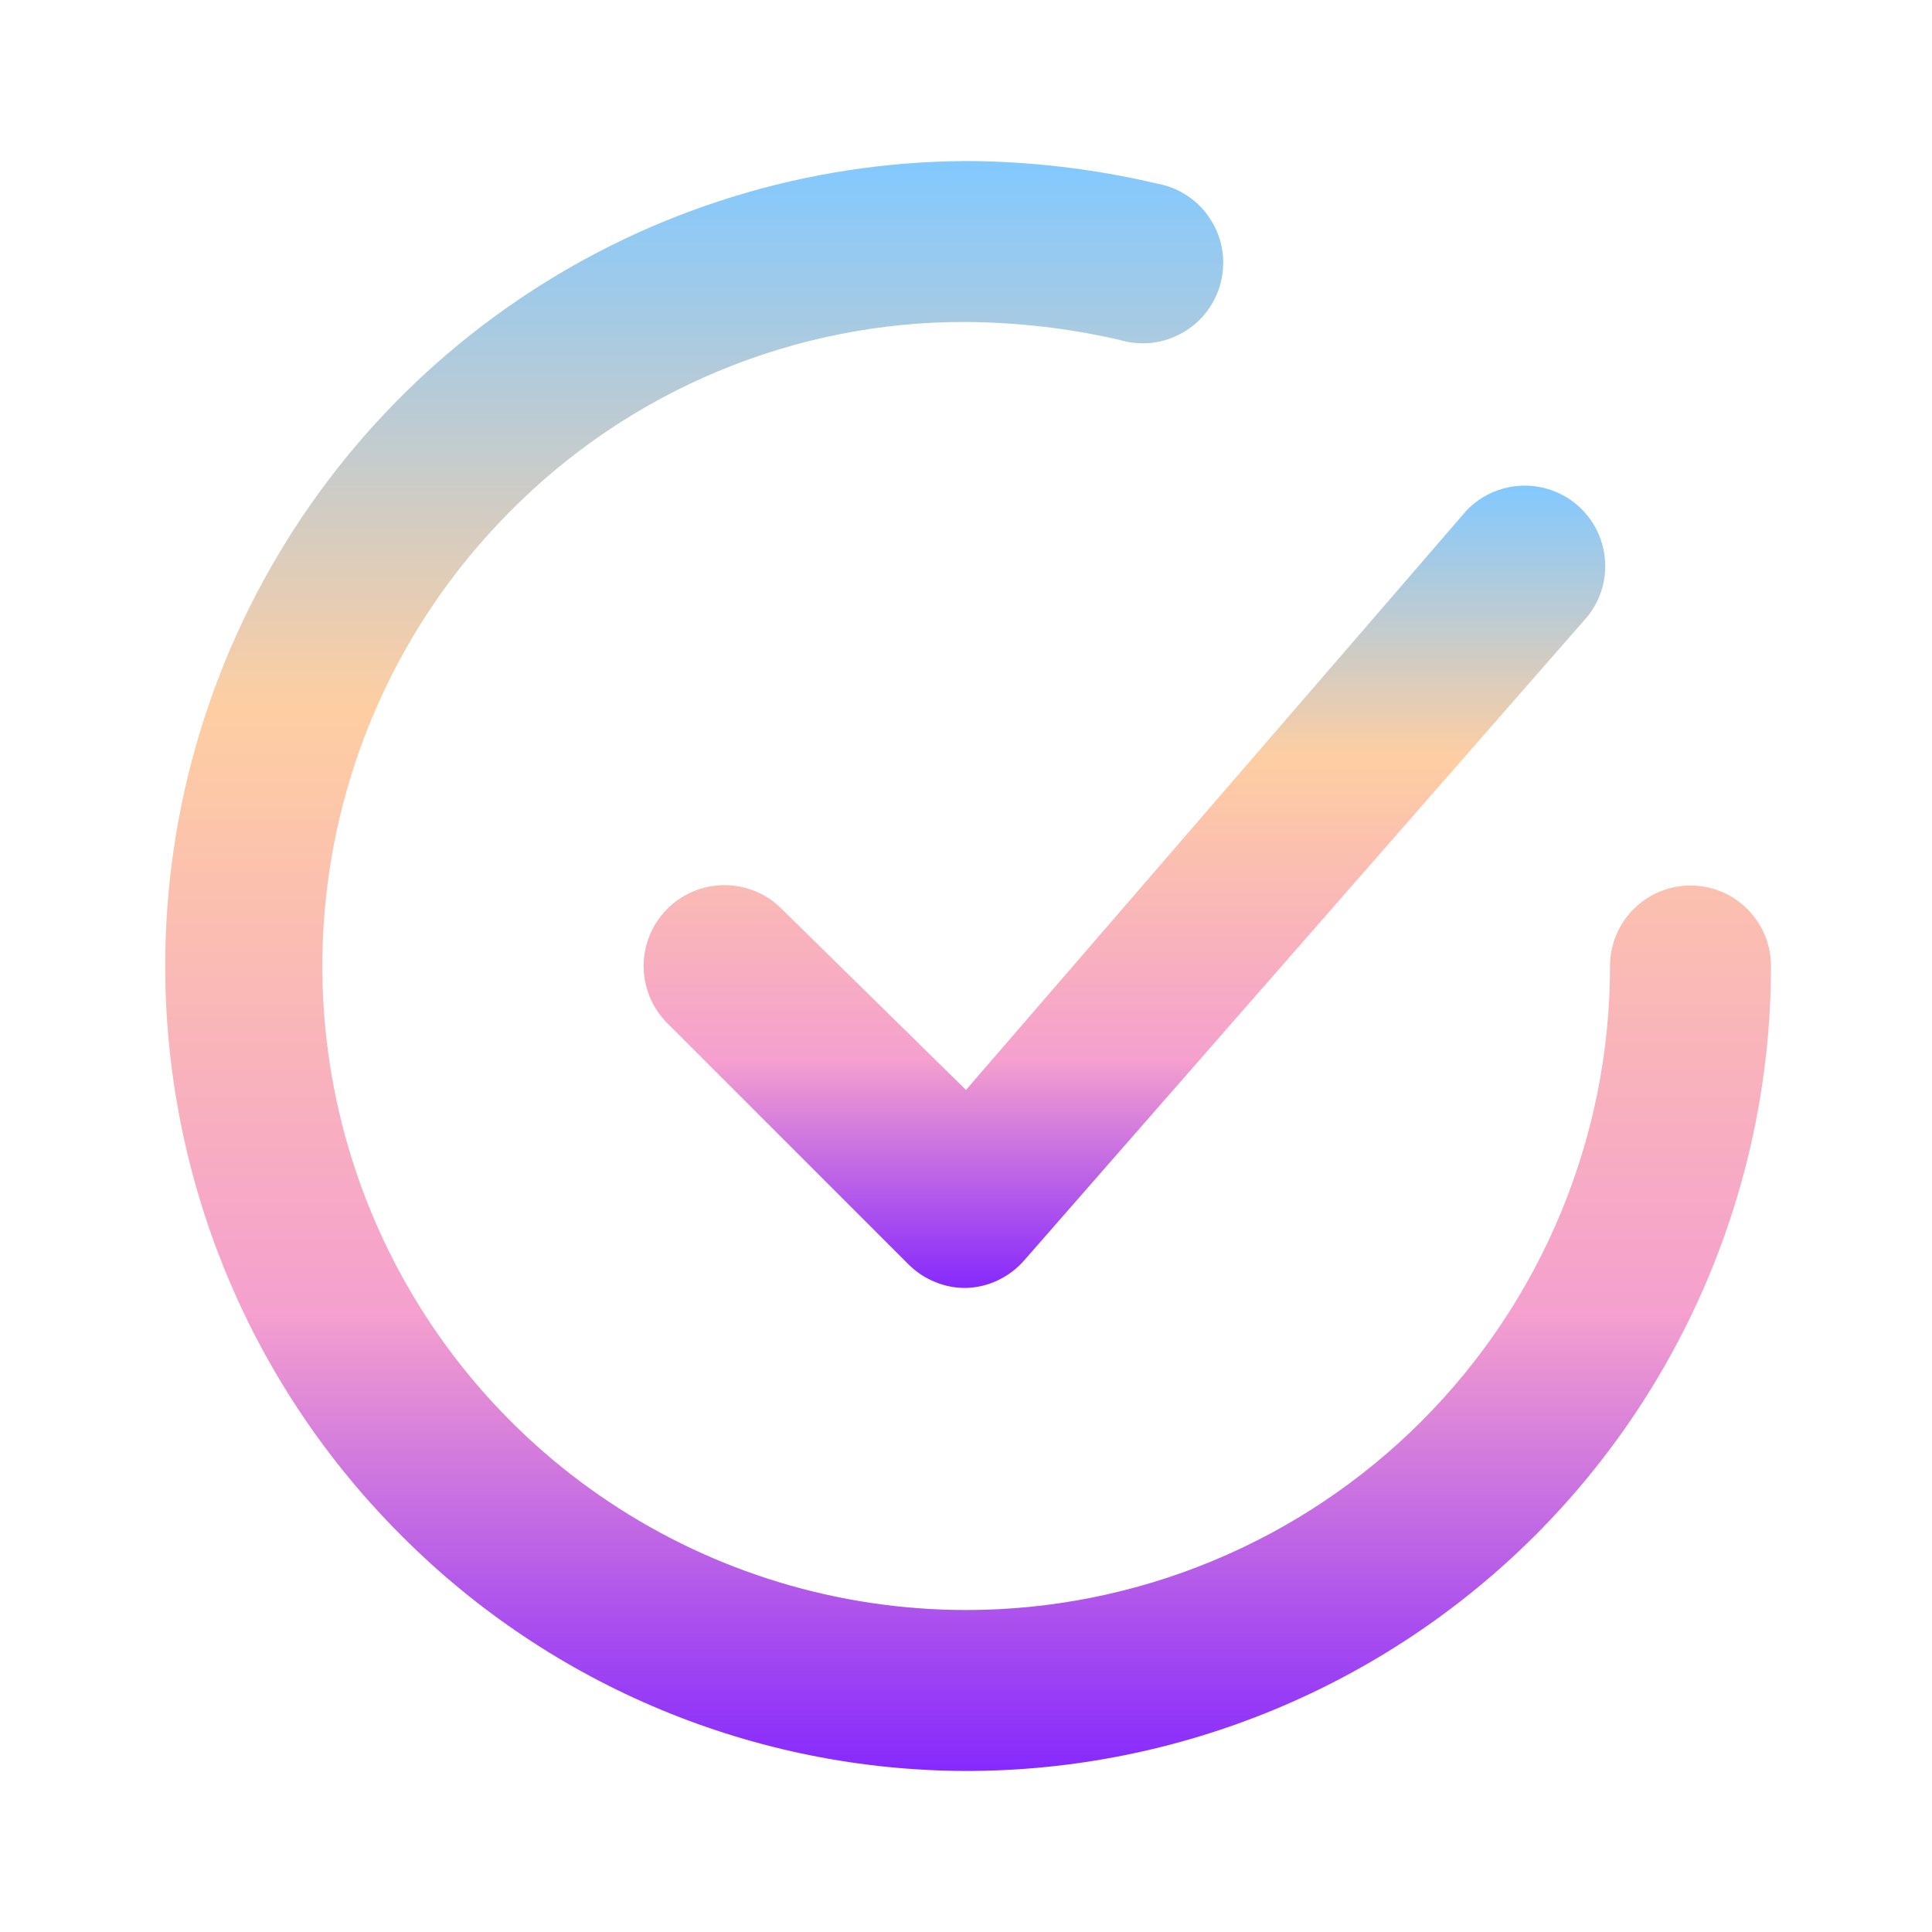
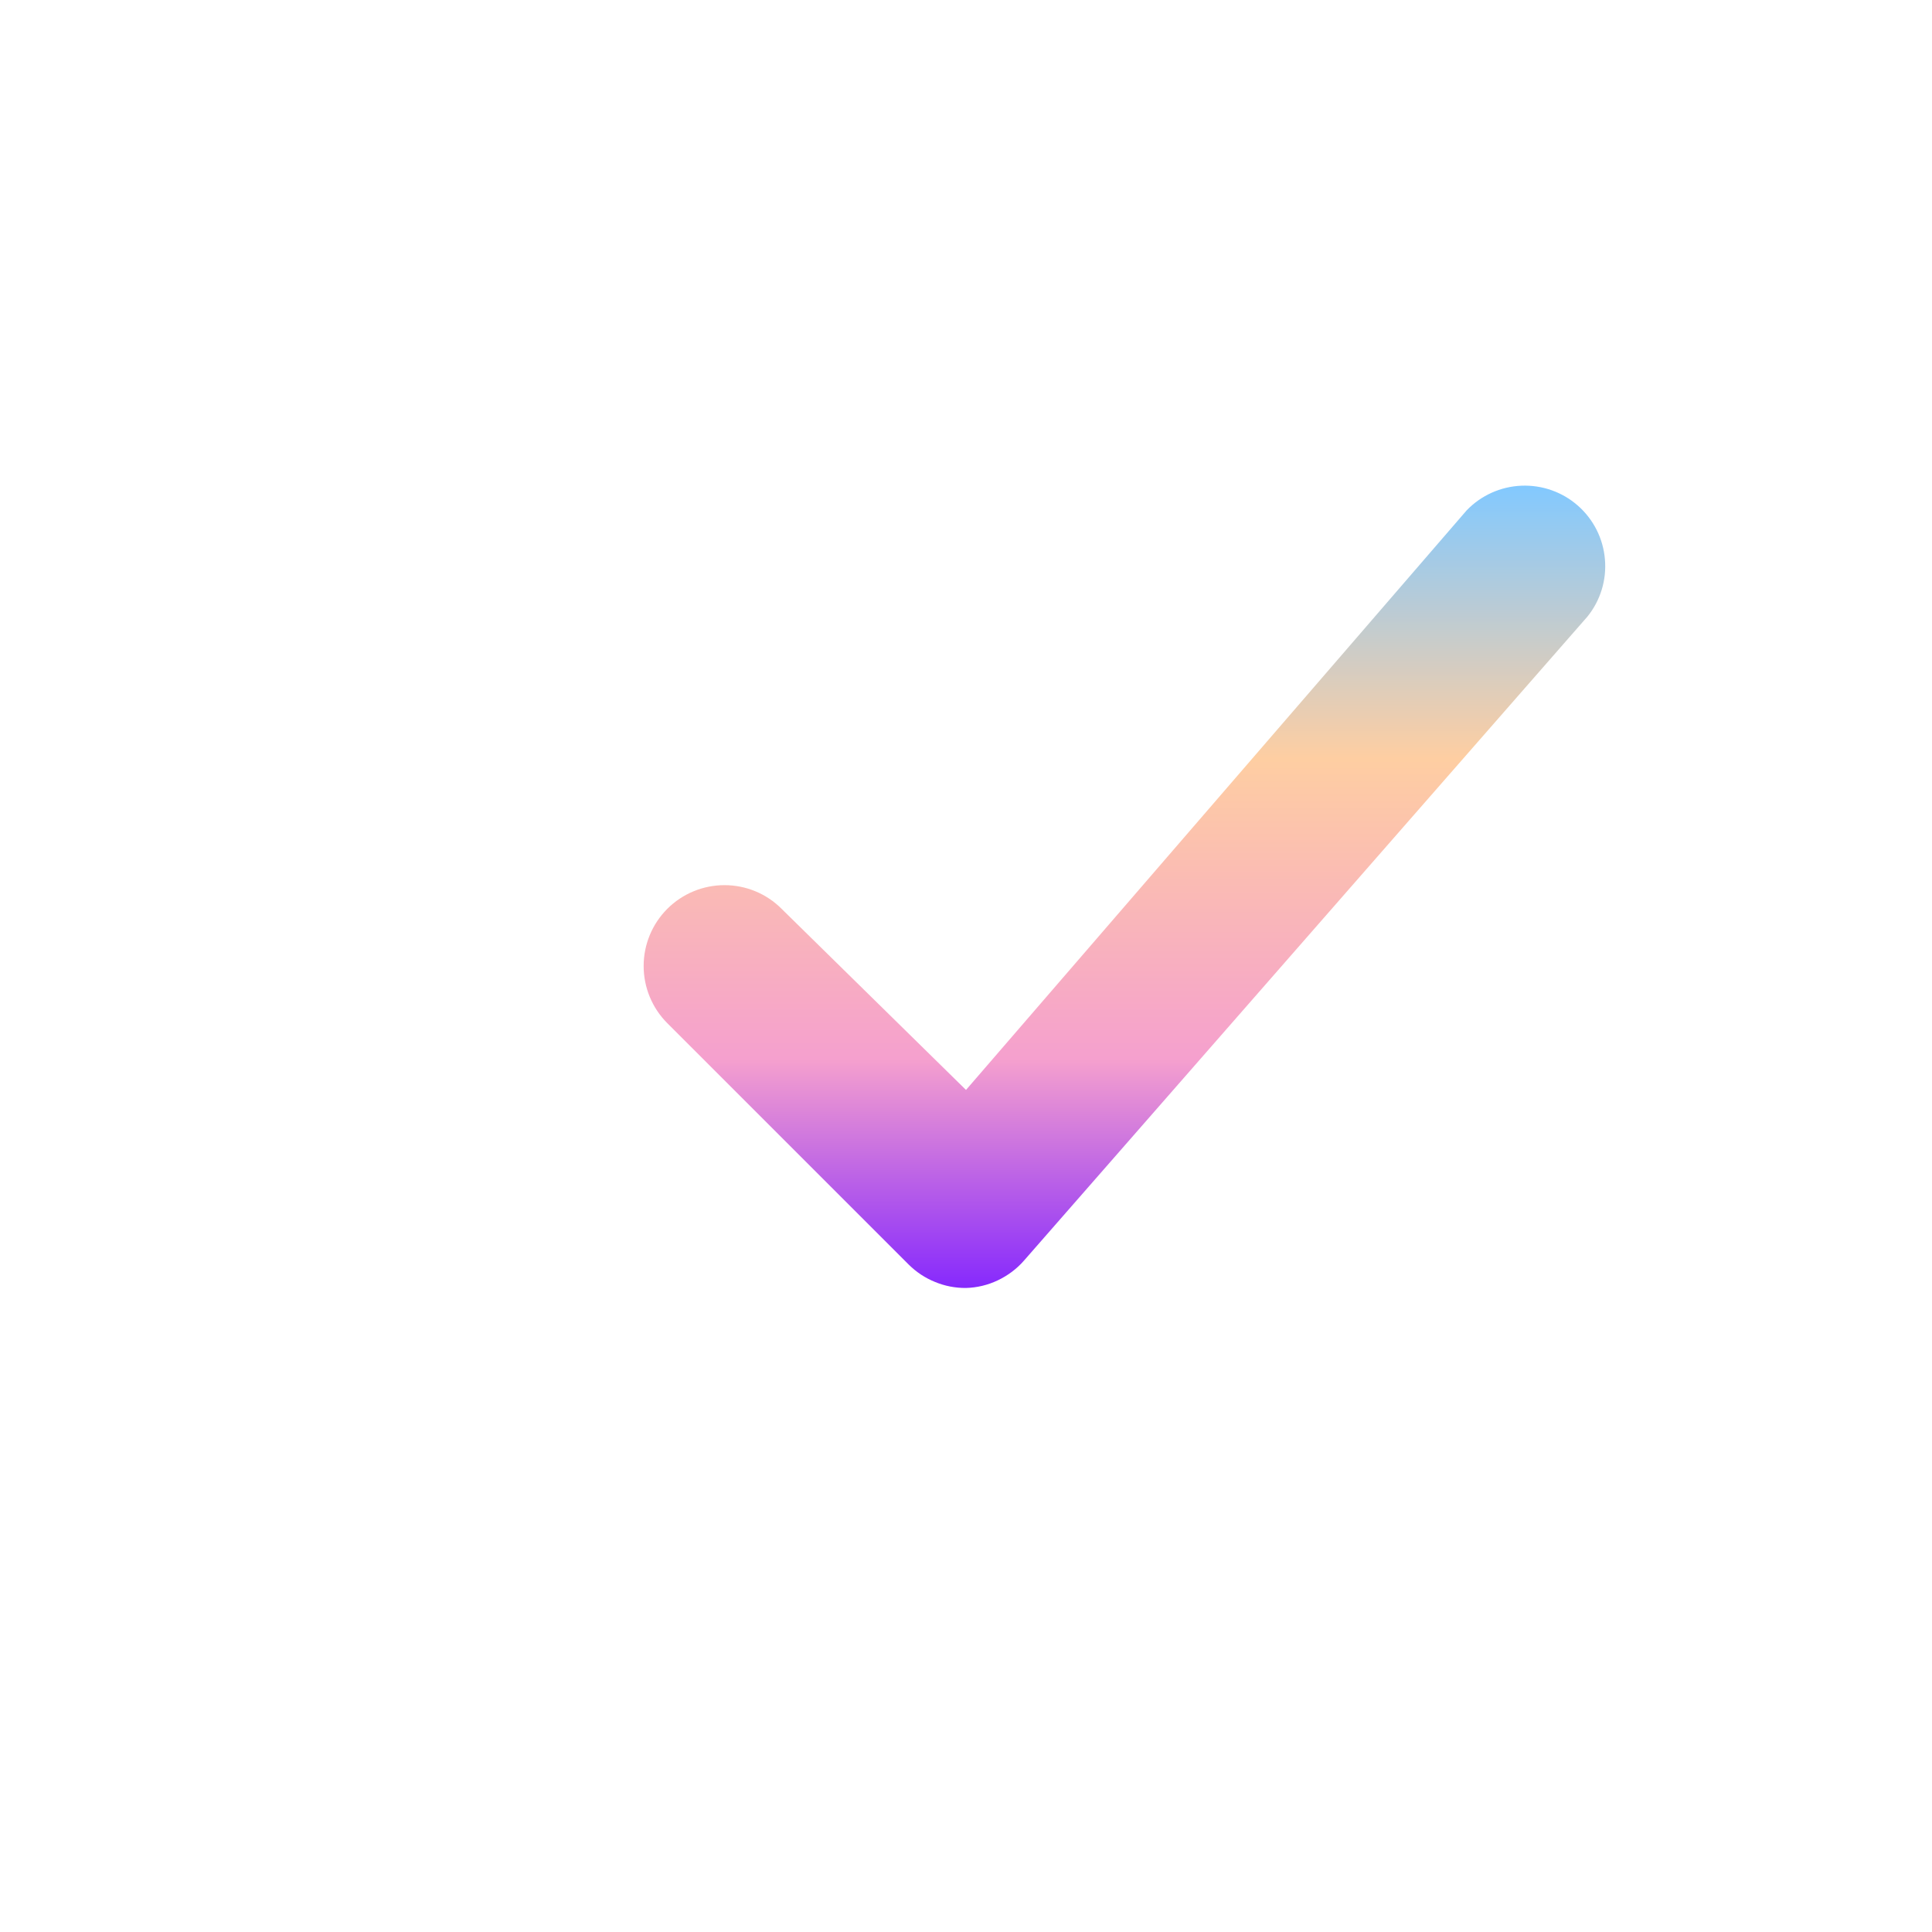
<svg xmlns="http://www.w3.org/2000/svg" width="20" height="20" viewBox="0 0 20 20" fill="none">
  <path d="M8.091 9.408C7.935 9.251 7.722 9.163 7.5 9.163C7.278 9.163 7.065 9.251 6.908 9.408C6.751 9.565 6.663 9.778 6.663 10C6.663 10.222 6.751 10.435 6.908 10.592L9.408 13.092C9.486 13.169 9.578 13.23 9.68 13.271C9.781 13.313 9.89 13.334 10 13.333C10.114 13.33 10.226 13.303 10.329 13.254C10.432 13.205 10.525 13.136 10.6 13.05L16.433 6.383C16.568 6.216 16.633 6.003 16.614 5.789C16.596 5.575 16.496 5.377 16.335 5.235C16.174 5.093 15.964 5.019 15.749 5.028C15.535 5.037 15.332 5.128 15.183 5.283L10 11.283L8.091 9.408Z" fill="url(#paint0_linear_1513_595)" />
-   <path d="M17.5 9.167C17.279 9.167 17.067 9.254 16.911 9.411C16.755 9.567 16.667 9.779 16.667 10C16.667 11.768 15.964 13.464 14.714 14.714C13.464 15.964 11.768 16.667 10 16.667C8.683 16.666 7.396 16.276 6.301 15.545C5.206 14.814 4.352 13.775 3.847 12.559C3.342 11.343 3.208 10.005 3.462 8.713C3.716 7.421 4.347 6.234 5.275 5.3C5.892 4.674 6.628 4.178 7.439 3.841C8.251 3.503 9.121 3.33 10 3.333C10.533 3.337 11.064 3.398 11.583 3.517C11.692 3.55 11.806 3.561 11.92 3.549C12.033 3.537 12.142 3.501 12.241 3.445C12.34 3.389 12.427 3.313 12.495 3.222C12.563 3.131 12.613 3.027 12.639 2.917C12.666 2.806 12.67 2.691 12.651 2.579C12.632 2.467 12.589 2.36 12.527 2.265C12.465 2.169 12.384 2.088 12.289 2.025C12.194 1.962 12.087 1.92 11.975 1.9C11.328 1.748 10.665 1.669 10 1.667C8.354 1.675 6.747 2.171 5.382 3.092C4.017 4.013 2.956 5.318 2.332 6.841C1.708 8.365 1.549 10.039 1.876 11.653C2.202 13.267 2.999 14.747 4.167 15.908C5.714 17.456 7.811 18.328 10 18.333C12.21 18.333 14.33 17.455 15.893 15.893C17.455 14.33 18.333 12.21 18.333 10C18.333 9.779 18.245 9.567 18.089 9.411C17.933 9.254 17.721 9.167 17.5 9.167Z" fill="url(#paint1_linear_1513_595)" />
  <defs>
    <linearGradient id="paint0_linear_1513_595" x1="11.64" y1="5.027" x2="11.64" y2="13.333" gradientUnits="userSpaceOnUse">
      <stop stop-color="#82C9FF" />
      <stop offset="0.34" stop-color="#FECEA2" />
      <stop offset="0.715" stop-color="#F5A0CE" />
      <stop offset="1" stop-color="#8629FD" />
    </linearGradient>
    <linearGradient id="paint1_linear_1513_595" x1="10.022" y1="1.667" x2="10.022" y2="18.333" gradientUnits="userSpaceOnUse">
      <stop stop-color="#82C9FF" />
      <stop offset="0.34" stop-color="#FECEA2" />
      <stop offset="0.715" stop-color="#F5A0CE" />
      <stop offset="1" stop-color="#8629FD" />
    </linearGradient>
  </defs>
</svg>